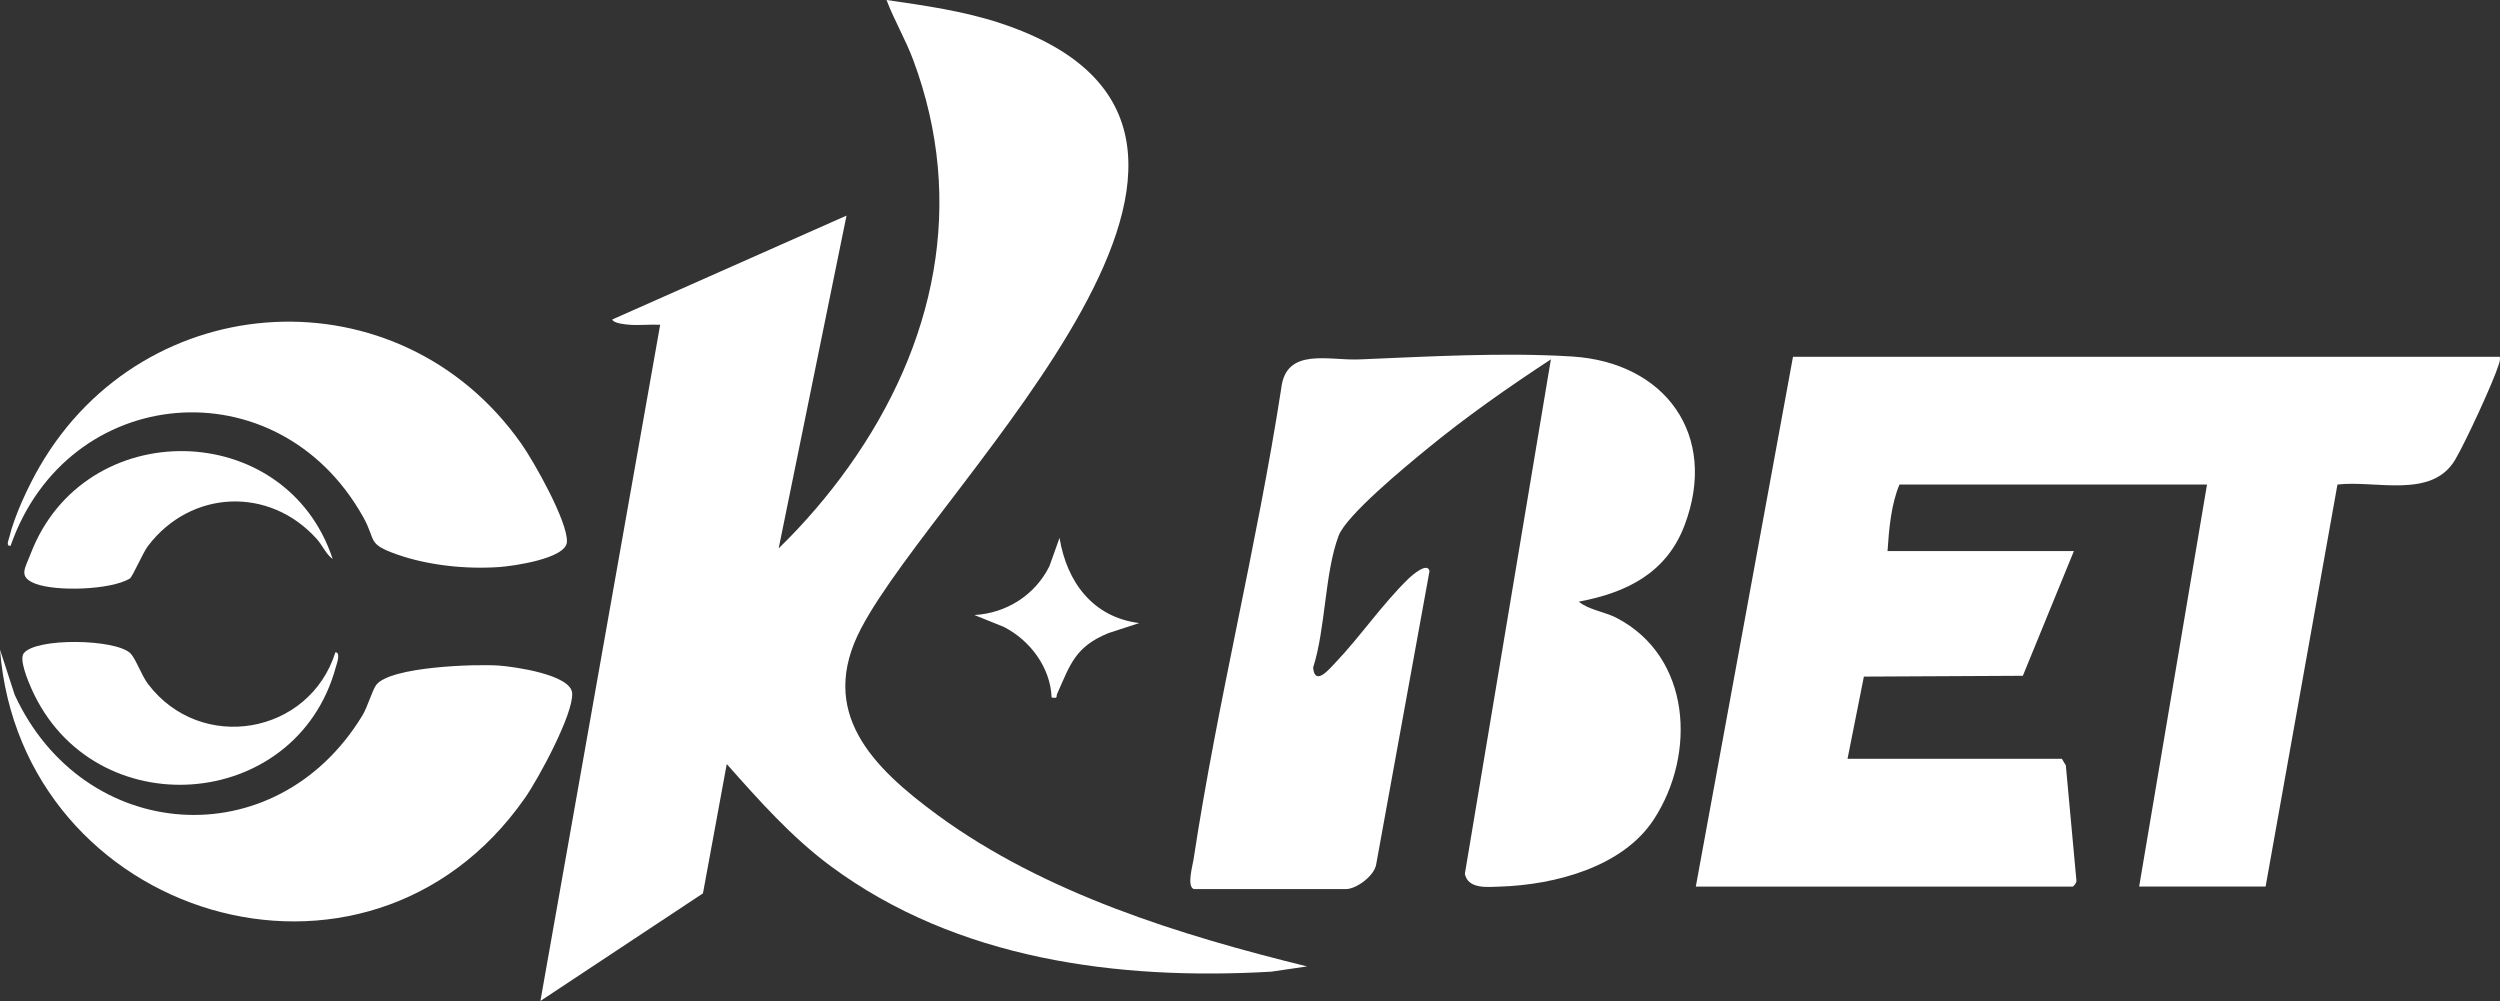
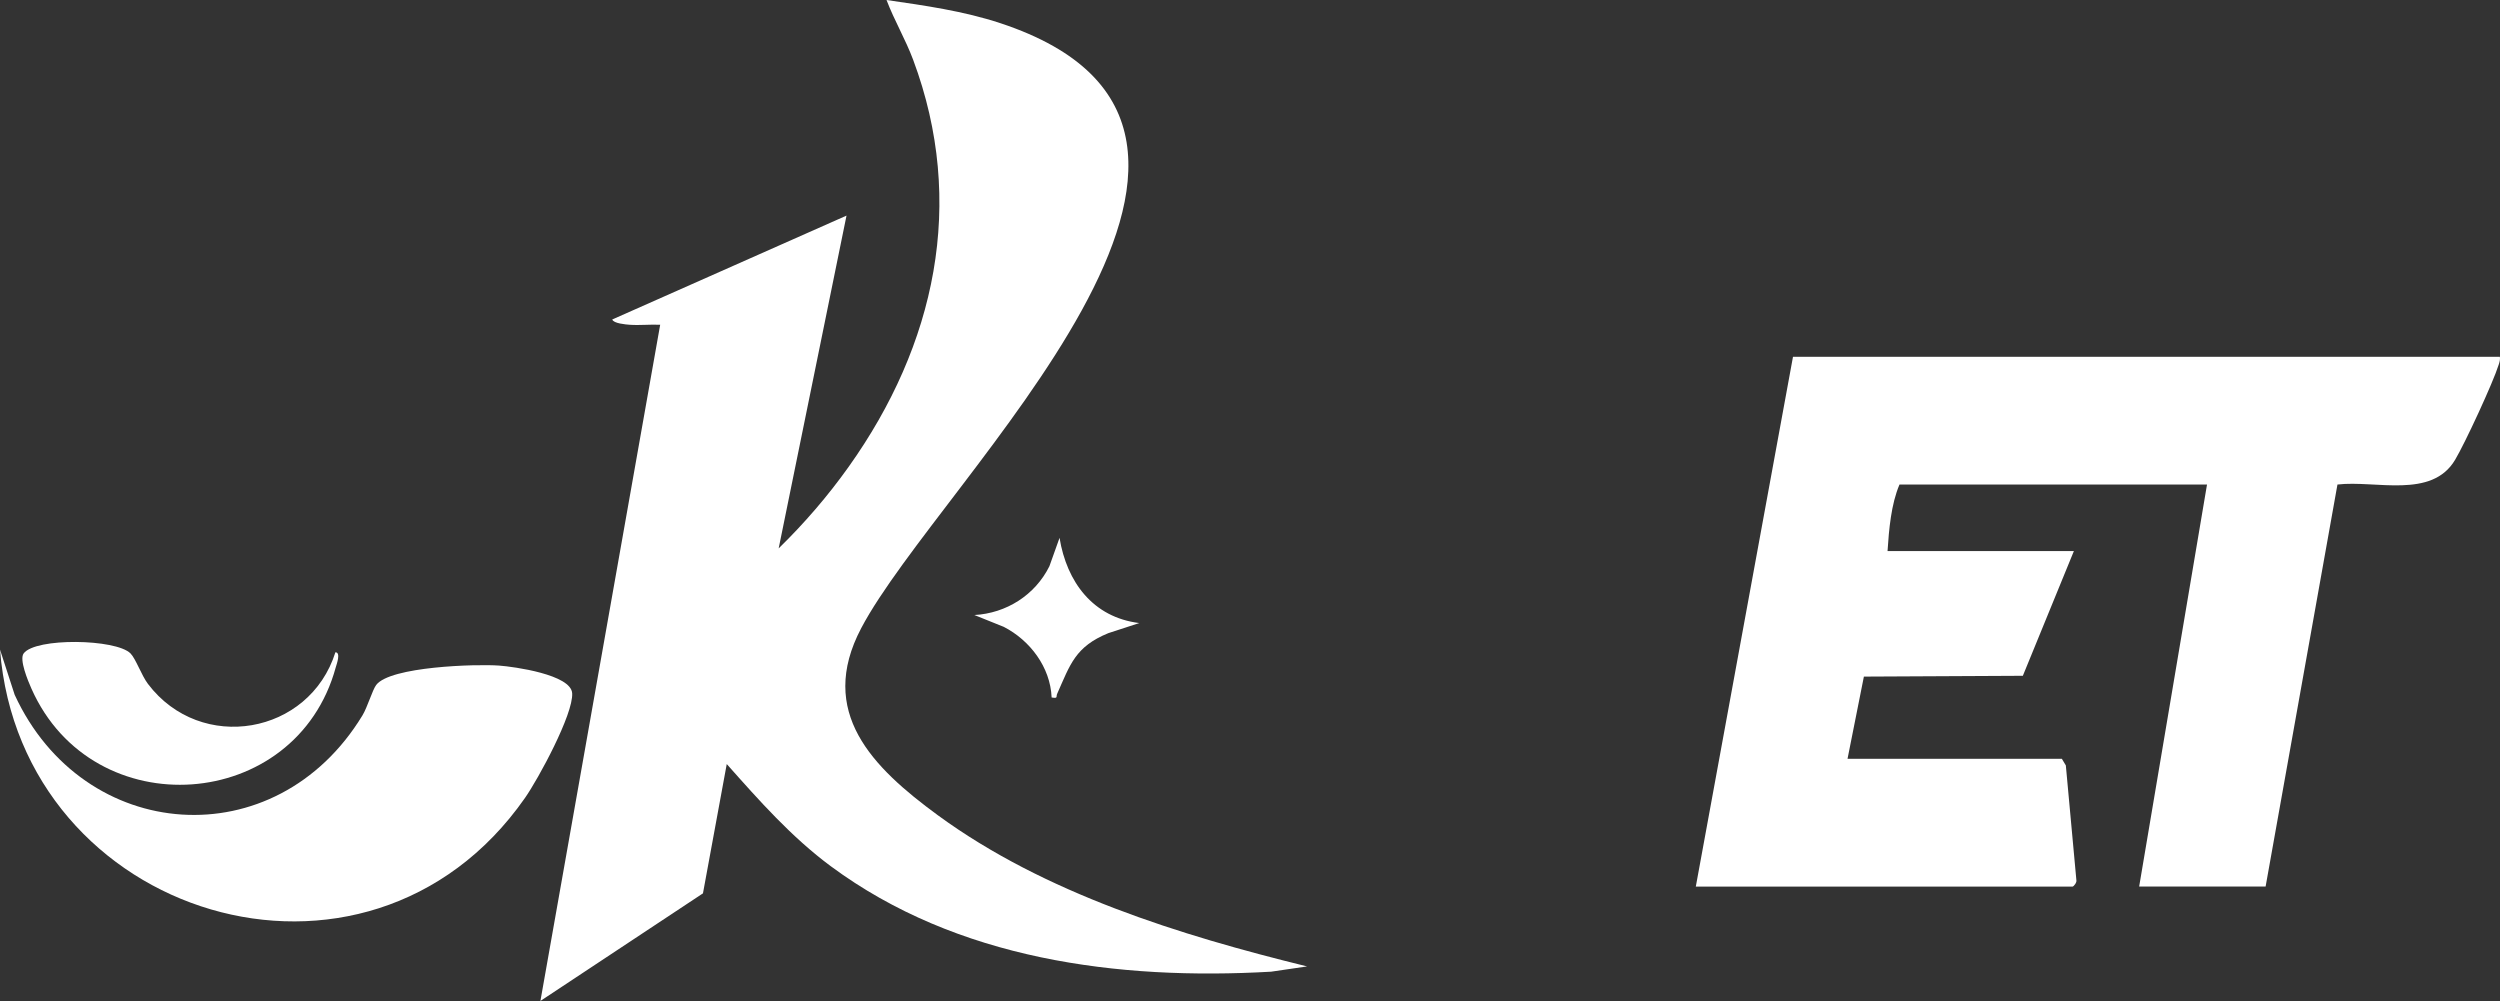
<svg xmlns="http://www.w3.org/2000/svg" id="uuid-4ebd48da-2cea-4678-8d3a-4aacce5a1876" data-name="Layer 2" width="369.9" height="148.11" viewBox="0 0 369.9 148.11">
  <rect x="0" y="0" width="369.9" height="148.11" fill="#333333" stroke="none" />
  <defs>
    <style> .uuid-2a08f233-1fea-4d32-9b4d-1fc01a3f0569 { fill: #fff; } </style>
  </defs>
  <g id="uuid-29b9eb5d-33db-4e6e-8f38-d0a07db07466" data-name="Layer 1">
    <g>
      <path class="uuid-2a08f233-1fea-4d32-9b4d-1fc01a3f0569" d="M193.4,142.99l-5.32.78c-22.7,1.3-46.48-1.79-65.15-15.6-5.82-4.31-10.62-9.74-15.4-15.12l-3.52,19.13-24.05,15.92,17.72-100.05c-1.5-.07-3.03.11-4.53,0-.53-.04-2.38-.19-2.56-.78l34.66-15.37-10.04,49.24c3.79-3.7,7.29-7.76,10.37-12.09,12.8-17.97,17.43-39.04,9.53-60.2-1.14-3.05-2.79-5.82-3.94-8.85,5.66.82,11.4,1.63,16.85,3.43,48.02,15.88-9.04,67.55-20.6,89.52-6.54,12.42,1.66,20.58,11.34,27.67,15.78,11.55,35.83,17.75,54.64,22.37Z" />
      <path class="uuid-2a08f233-1fea-4d32-9b4d-1fc01a3f0569" d="M369.88,52.78c.07.44-.05.79-.18,1.2-.84,2.68-4.96,11.56-6.44,14.05-3.46,5.84-11.75,3-17.41,3.66l-10.63,59.48h-18.71l10.04-59.48h-45.5c-1.24,2.9-1.56,6.64-1.77,9.85h27.57l-7.55,18.45-23.52.12-2.42,12.16h31.71l.59.98,1.56,16.98c.09.33-.4.95-.57.95h-55.74l14.38-78.39h104.58Z" />
-       <path class="uuid-2a08f233-1fea-4d32-9b4d-1fc01a3f0569" d="M176.67,131.56c-1.12-.35-.22-3.41-.07-4.41,3.52-23.22,9.39-46.48,12.98-69.74.72-6.06,7.01-4.04,11.53-4.23,10.2-.42,21.3-1.07,31.52-.43,13.72.86,21.66,11.6,16.63,24.94-2.67,7.08-8.56,10-15.66,11.33,1.47,1.23,3.83,1.48,5.64,2.43,11,5.76,11.76,20.1,5.48,29.76-4.61,7.1-14.67,9.7-22.72,9.97-1.88.06-4.77.42-5.26-1.88l12.73-76.13c-6.37,4.18-12.63,8.56-18.51,13.4-2.92,2.4-11.75,9.64-12.9,12.71-2.07,5.52-1.91,13.71-3.77,19.5.25,2.8,2.36.26,3.27-.7,3.66-3.84,7.02-8.75,10.81-12.43.6-.58,2.86-2.53,3.14-1.15l-7.87,43.29c-.19,1.73-2.92,3.76-4.51,3.76h-22.45Z" />
      <path class="uuid-2a08f233-1fea-4d32-9b4d-1fc01a3f0569" d="M55.66,101.35c2.06-2.74,14.82-3.12,18.19-2.87,2.17.16,10.65,1.32,10.81,4.1.18,3.1-5.02,12.68-6.98,15.48C54.24,151.63,3.11,135.8,0,96.11l2.17,6.69c10.16,22.06,38.63,24.19,51.47,3.03.71-1.17,1.47-3.75,2.02-4.48Z" />
-       <path class="uuid-2a08f233-1fea-4d32-9b4d-1fc01a3f0569" d="M1.57,80.75c-.73.09-.31-.8-.21-1.2.77-3.23,2.81-7.59,4.49-10.49,15.59-26.96,53.28-29.01,71.29-3.4,1.87,2.65,6.9,11.56,6.74,14.53-.14,2.49-8.08,3.58-10.02,3.71-4.86.34-10.47-.23-15.08-1.85-4.57-1.61-3.05-2-5.06-5.58-12.65-22.58-43.75-19.8-52.15,4.28Z" />
      <path class="uuid-2a08f233-1fea-4d32-9b4d-1fc01a3f0569" d="M49.63,96.51c.84.02.17,1.79.05,2.22-5.86,21.52-35.94,23.63-45.03,3.16-.51-1.15-1.83-4.3-1.15-5.21,1.75-2.36,13.65-2.16,15.81,0,.78.79,1.63,3.26,2.58,4.51,7.83,10.34,23.91,7.51,27.74-4.69Z" />
-       <path class="uuid-2a08f233-1fea-4d32-9b4d-1fc01a3f0569" d="M49.23,82.72c-1.03-.75-1.48-1.99-2.35-2.96-7.01-7.83-18.66-7.32-24.99,1.03-.78,1.03-2.28,4.57-2.69,4.82-2.86,1.69-10.89,1.94-13.97.75-2.58-1-1.53-2.24-.7-4.41,7.88-20.62,37.81-20.18,44.7.78Z" />
      <path class="uuid-2a08f233-1fea-4d32-9b4d-1fc01a3f0569" d="M168.59,92.18l-4.6,1.5c-4.9,2.01-5.63,4.61-7.57,8.97-.21.47.18.71-.82.55-.19-4.48-3.19-8.45-7.08-10.45l-4.35-1.75c4.72-.26,8.98-2.95,11.1-7.22l1.5-4.2c1.07,6.54,4.94,11.77,11.82,12.61Z" />
    </g>
  </g>
</svg>